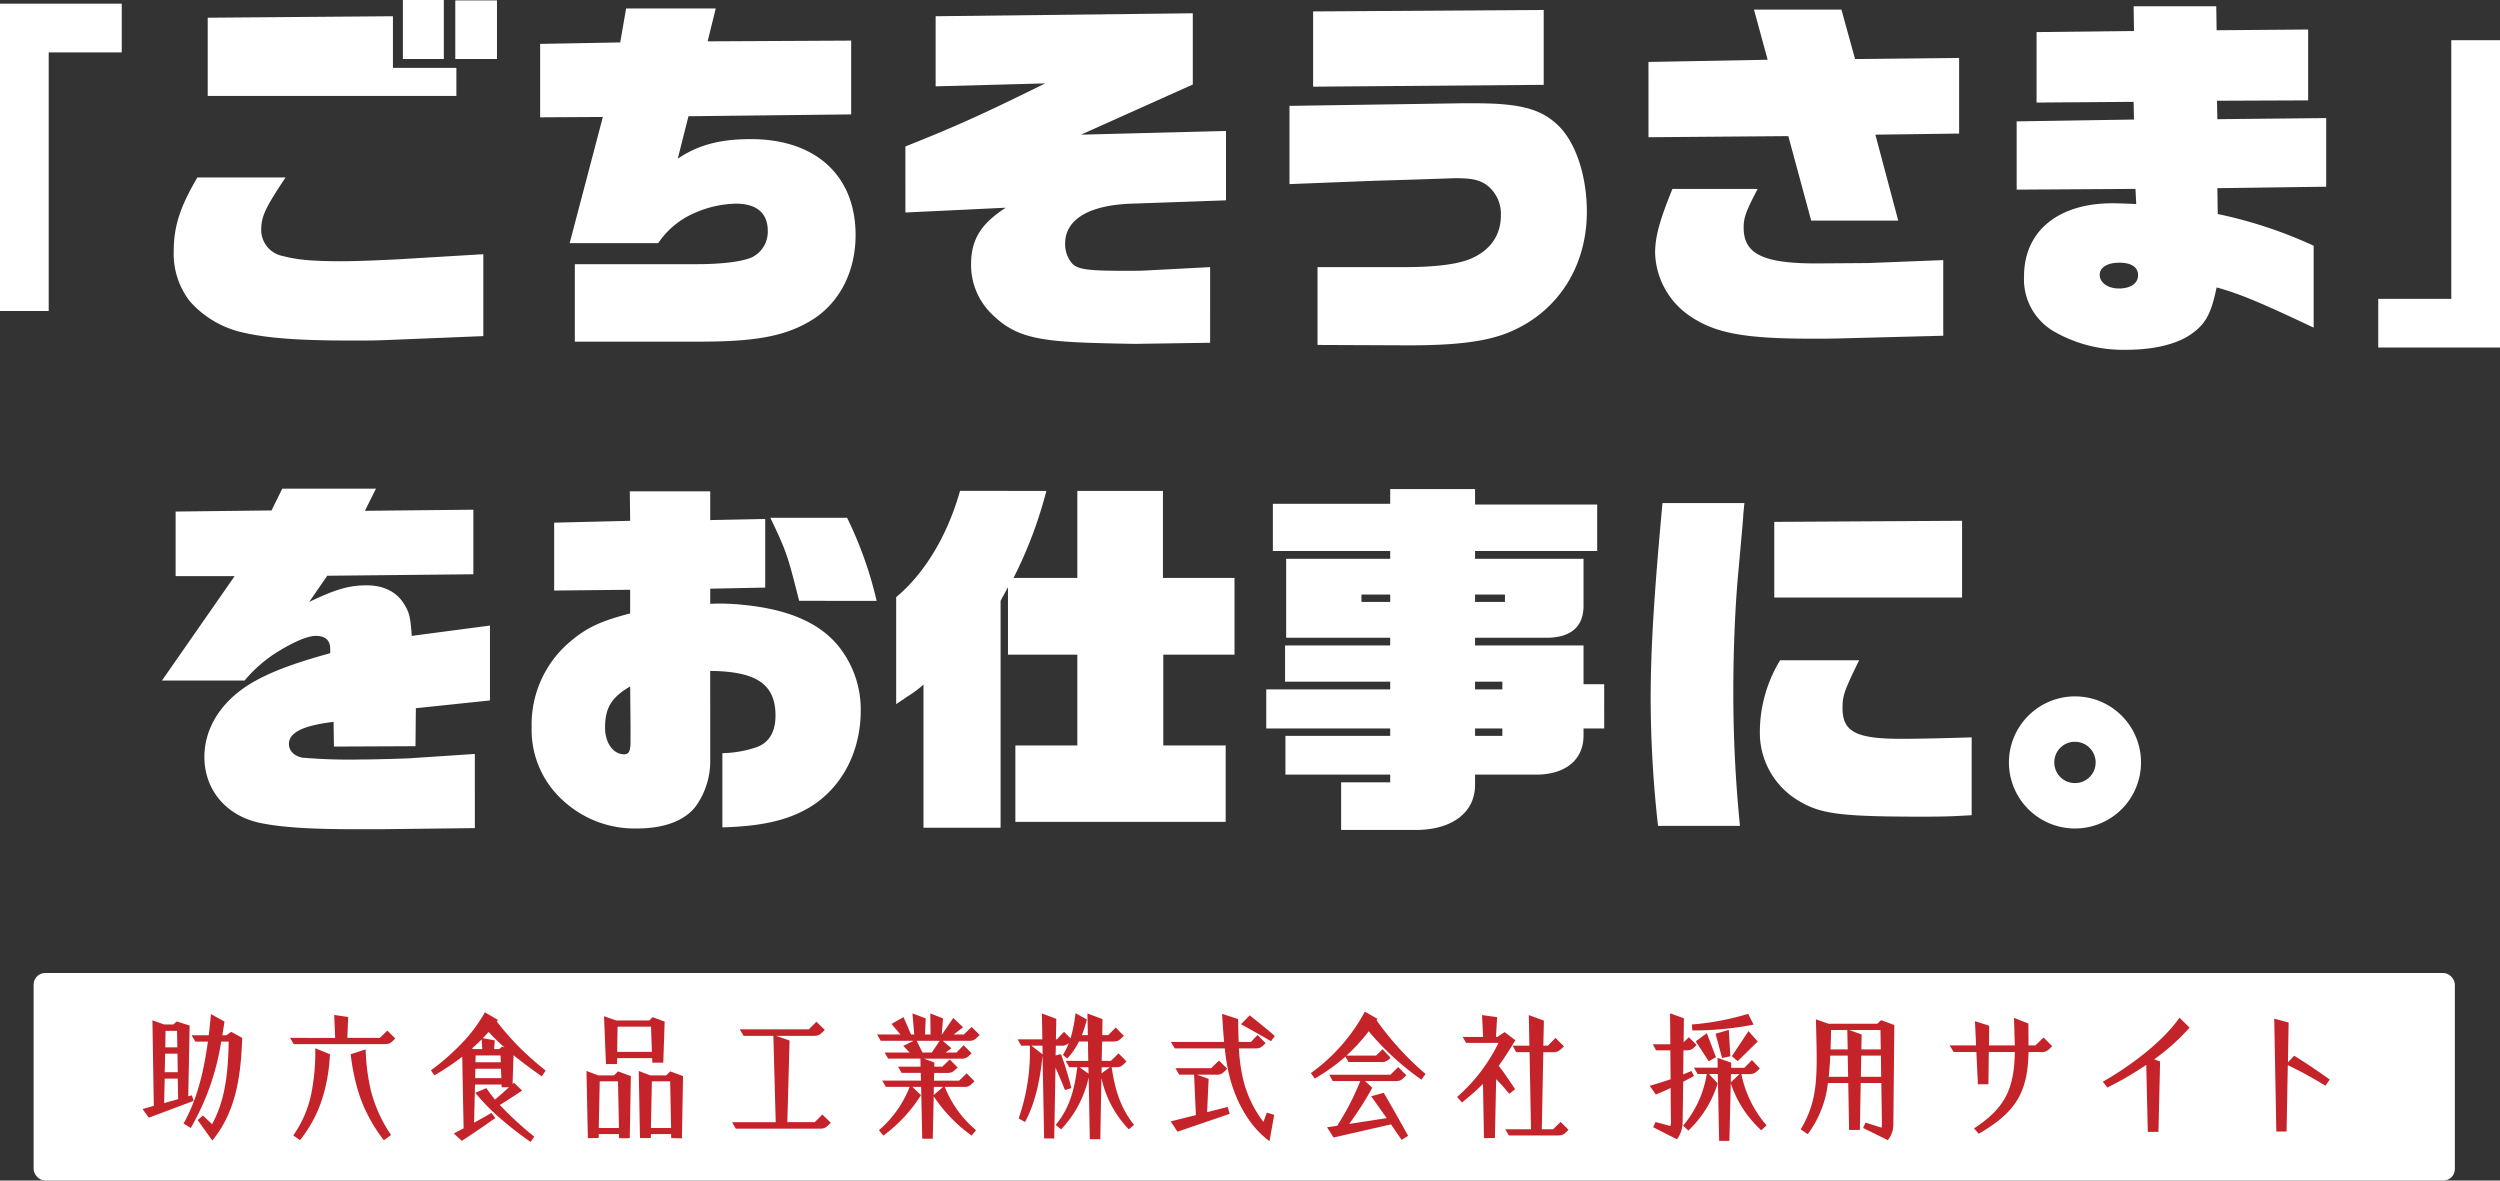
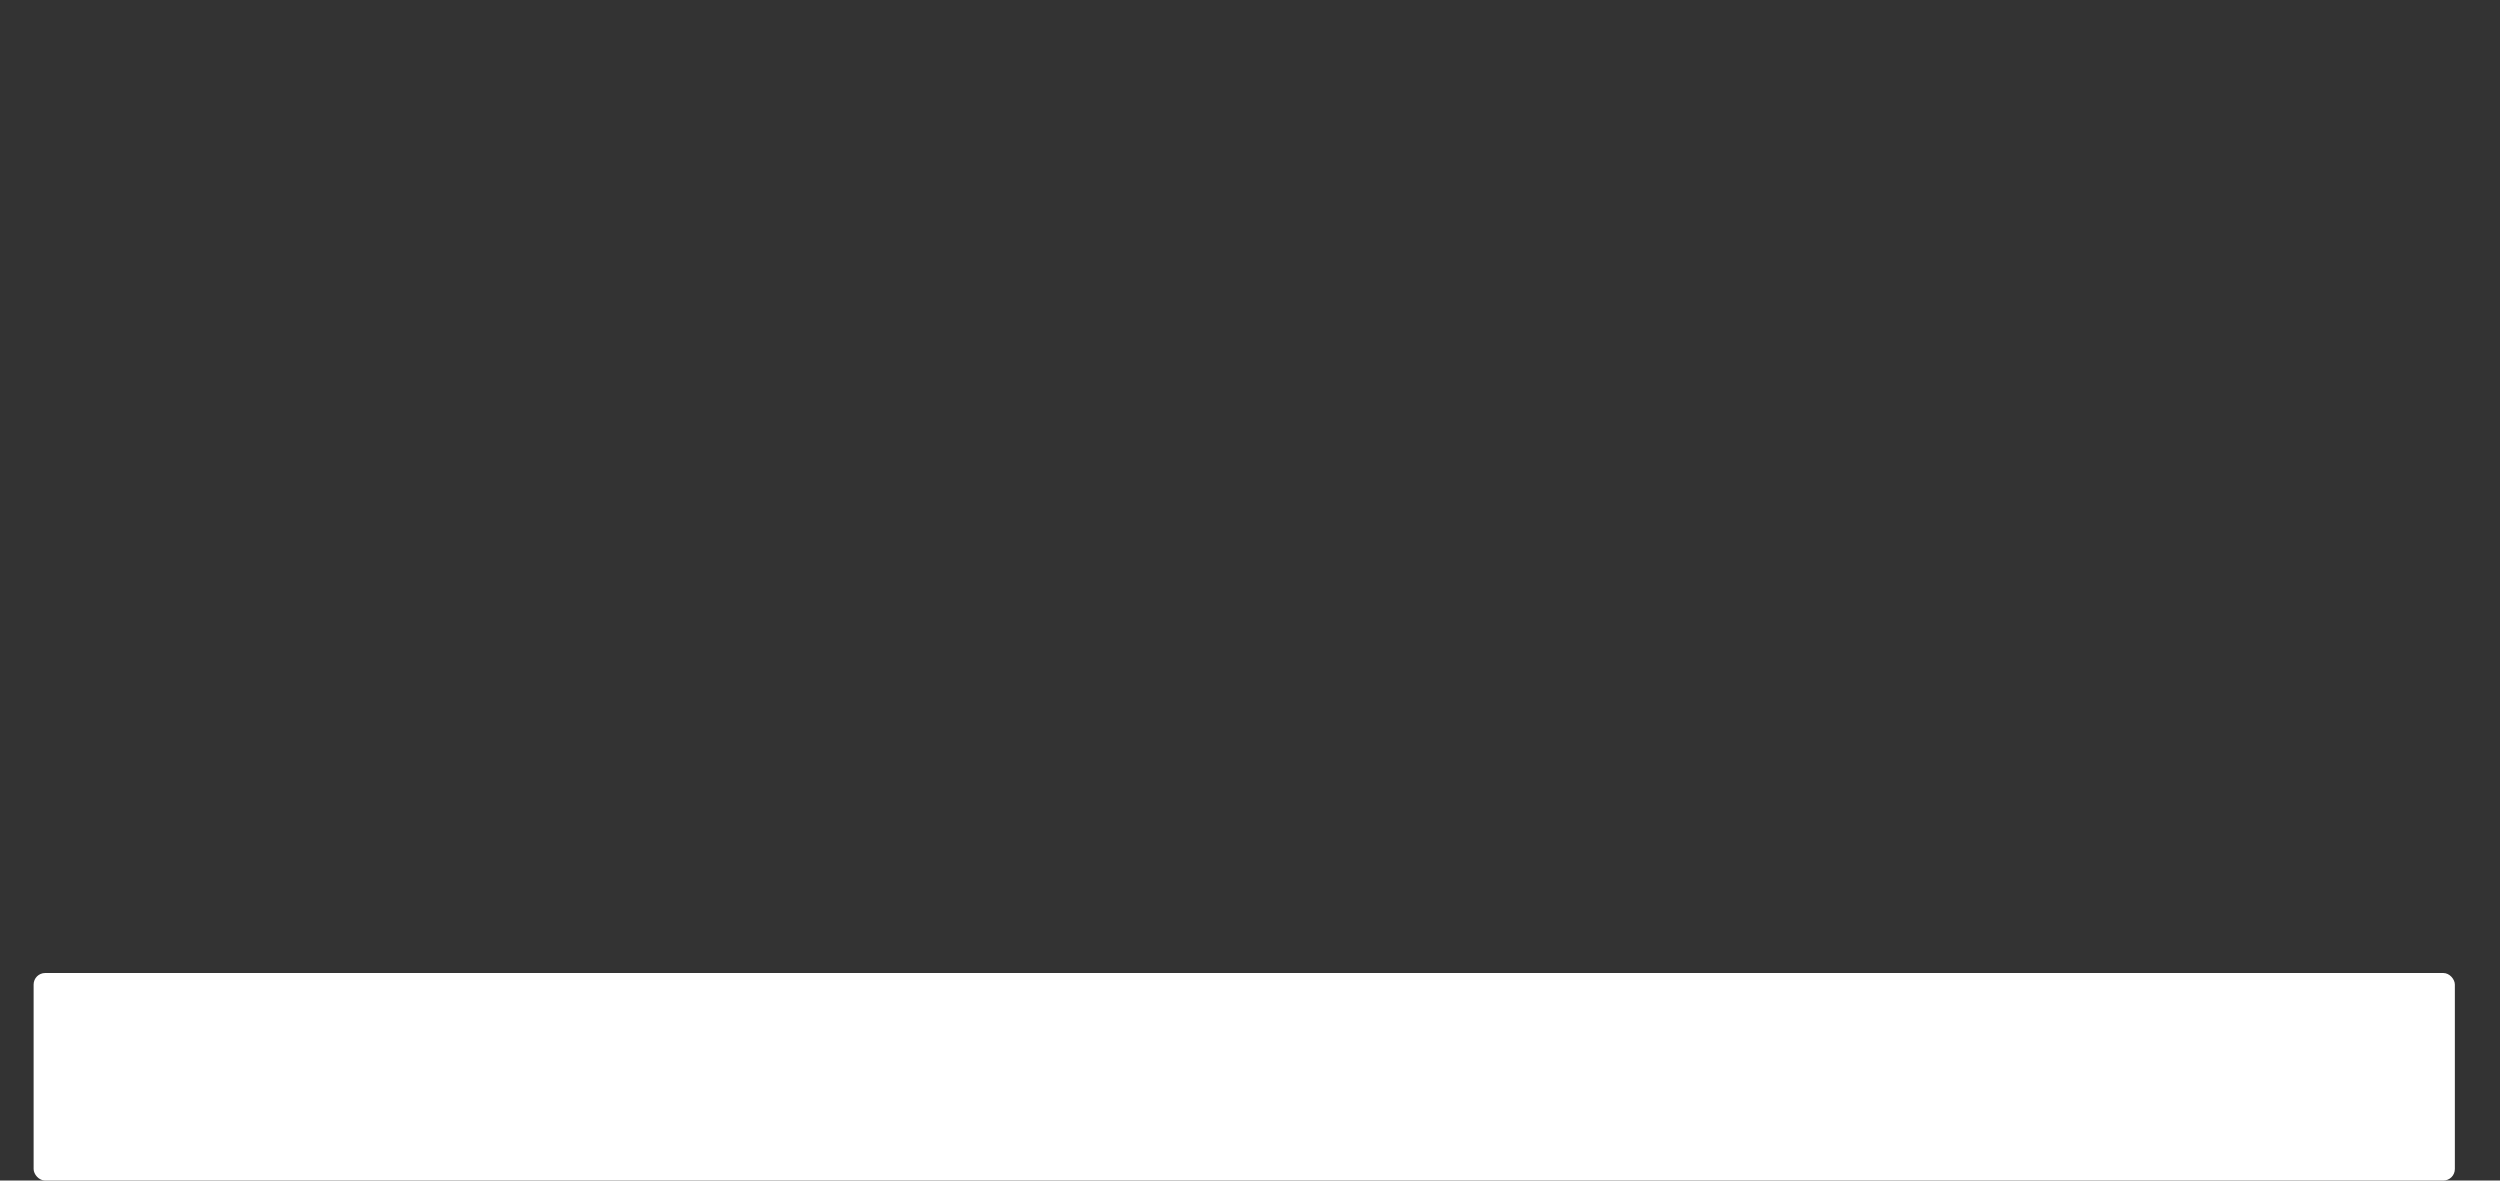
<svg xmlns="http://www.w3.org/2000/svg" width="433.664" height="204.784" viewBox="0 0 433.664 204.784">
  <rect x="0" y="0" width="433.664" height="204.784" fill="#333333" stroke="none" />
  <g transform="translate(-853.168 -281.216)">
    <g transform="translate(138 -223)">
-       <path d="M39.168-.832h8.448V-45.7H60.288v-8.448H39.168Zm83.84,4.352V-10.688l-15.04.9c-3.9.192-7.232.32-9.6.32-5.056,0-7.68-.256-10.112-.9a4.6,4.6,0,0,1-3.776-4.48c0-2.368.64-3.776,4.224-9.152h-15.3c-3.008,5.12-4.1,8.512-4.1,12.8a13.408,13.408,0,0,0,2.816,8.7A17.285,17.285,0,0,0,80.7,2.752c4.352,1.088,9.92,1.536,19.136,1.536,2.56,0,4.288,0,5.824-.064ZM75.2-38.144h43.136v-4.864H107.328v-8.96L75.2-51.712Zm33.856-6.4h7.1v-10.24h-7.1Zm9.088,0h7.232V-54.72h-7.232Zm14.72,10.112,10.88-.064-5.76,21.888h15.36a14.423,14.423,0,0,1,6.208-5.184,18.62,18.62,0,0,1,7.3-1.664c3.584,0,5.5,1.664,5.5,4.736a4.954,4.954,0,0,1-2.688,4.544c-1.664.768-5.248,1.216-9.472,1.216H138.88V4.48h21.632c9.472,0,14.528-.9,18.88-3.392,5.184-2.88,8.192-8.512,8.192-15.1,0-10.3-6.912-16.64-18.176-16.64-5.376,0-9.152,1.024-12.672,3.392l1.856-7.36,28.224-.32v-12.8l-24.9.128,1.408-5.7H147.776l-1.024,5.888-13.888.256Zm63.36,16.512,17.408-.832c-4.352,2.816-6.016,5.568-6.016,9.856a11.848,11.848,0,0,0,3.648,8.64c3.456,3.392,6.848,4.48,15.1,4.864,2.432.128,8.64.256,9.856.256l12.864-.192V-8.448l-11.008.576c-.832.064-2.368.064-3.84.064-6.528,0-8.192-.256-9.152-1.344a5.16,5.16,0,0,1-1.152-3.392c0-4.16,4.1-6.656,11.52-6.912l16.384-.576V-32.064l-25.152.64,19.392-8.7V-52.48l-44.608.512v12.16l19.008-.512c-10.5,5.184-15.1,7.3-24.256,10.944Zm66.624-4.928,14.72-.576,6.336-.192,7.616-.256c2.944,0,4.16.256,5.5,1.152a6.276,6.276,0,0,1,2.5,5.312c0,3.392-1.792,6.016-5.184,7.488-2.24.96-6.08,1.472-11.456,1.472H267.712v13.5l14.848.064c9.536.064,15.1-.7,19.2-2.624,7.936-3.648,12.672-11.328,12.672-20.544,0-5.888-1.728-11.456-4.544-14.528-3.008-3.2-6.656-4.288-14.848-4.288h-2.368l-29.824.448Zm4.1-16.9,40-.32V-53.056l-40,.256Zm58.176,8.768,24.256-.192,3.968,14.656h15.1L364.48-31.424l14.528-.192v-13.12l-18.048.192-2.368-8.576H343.424l2.368,8.7-20.672.384ZM376.256,3.456V-9.664l-13.12.512-8.96.064c-9.216,0-12.544-1.664-12.544-6.208,0-1.728.384-2.816,2.432-6.72H329.28c-2.24,5.5-3.008,8.32-3.008,11.136A13.743,13.743,0,0,0,332.544.192c4.352,2.88,9.408,3.776,21.184,3.776,1.28,0,3.264,0,5.12-.064Zm12.736-25.344,20.608-.128.128,2.624c-1.536-.064-3.328-.128-4.16-.128-9.408,0-15.3,4.864-15.3,12.672a10.447,10.447,0,0,0,5.376,9.664,24.057,24.057,0,0,0,12.48,3.072c4.608,0,8.576-.96,11.008-2.624,2.624-1.792,3.584-3.584,4.544-8.192,4.16,1.152,7.744,2.688,16.832,6.976V-12.16a77.978,77.978,0,0,0-16.64-5.5l-.064-4.48,18.88-.256V-34.3l-18.88.192-.064-3.2,15.808-.064V-49.664l-15.872.128-.064-4.16H409.28l.064,4.288-16.9.192v12.224l16.832-.128.064,3.072-20.352.32ZM406.784-9.216c2.112,0,3.264.768,3.264,2.176s-1.28,2.3-3.328,2.3c-1.92,0-3.328-1.024-3.328-2.368C403.392-8.384,404.736-9.216,406.784-9.216Zm66.048-38.592h-8.448V-2.944H451.712V5.5h21.12Z" transform="translate(676 559)" fill="#fff" />
-       <path d="M3.264-20.736H17.6a23.715,23.715,0,0,1,6.272-5.312c2.688-1.6,4.8-2.432,6.08-2.432q2.5,0,2.5,2.3v.7c-6.016,1.664-9.856,3.072-12.992,4.8C13.888-17.6,10.624-12.8,10.624-7.488c0,5.824,3.9,10.368,9.984,11.52,3.584.7,8.384,1.024,16.192,1.024h4.48l16.256-.192V-8l-11.584.768c-1.664.064-5.888.192-8.064.192a95.781,95.781,0,0,1-10.3-.32c-1.472-.32-2.3-1.216-2.3-2.368,0-1.984,2.432-3.2,7.744-3.84l.064,4.288,14.144-.064.064-6.592L60.16-17.28V-30.272L46.592-28.48c-.192-2.816-.384-3.9-1.024-4.992-1.28-2.5-3.648-3.776-6.784-3.776-3.008,0-5.312.64-9.984,2.88l3.136-4.544,25.344-.256v-11.2l-18.816.192,1.92-3.84H24.128L22.272-50.24l-16.64.192v11.2h10.24Zm95.1-1.664c8,.064,11.328,2.3,11.328,7.744,0,2.88-1.152,4.736-3.328,5.5a19.782,19.782,0,0,1-5.888,1.024V4.736c6.848-.192,11.328-1.216,15.1-3.456,5.632-3.392,8.9-9.664,8.9-16.832a17.54,17.54,0,0,0-3.9-11.2c-3.328-4.032-8.7-6.336-16.384-7.1a38.124,38.124,0,0,0-5.824-.192v-2.624l9.536-.192v-11.9l-9.536.192v-4.992H84.416l.064,5.12-13.184.32v11.776L84.48-36.48v4.1c-5.12,1.344-7.488,2.432-10.368,4.864a18.772,18.772,0,0,0-6.72,14.912A16.471,16.471,0,0,0,72.96.192,18.276,18.276,0,0,0,85.632,4.928c4.672,0,8.192-1.28,10.176-3.776a13.41,13.41,0,0,0,2.56-8ZM84.544-13.12v2.944c0,1.6-.256,2.24-1.088,2.24-1.92,0-3.328-1.984-3.328-4.608,0-3.456,1.088-5.248,4.352-7.168Zm42.688-21.44a67.015,67.015,0,0,0-5.12-14.4H108.8c2.816,5.888,3.008,6.528,4.992,14.4ZM141.7-53.632C139.52-45.888,135.552-39.3,130.624-35.2v18.56l1.984-1.344a19.117,19.117,0,0,0,2.752-2.048V4.8h13.376V-34.56l1.28-2.368v11.712h12.032V-9.472H151.3V3.776h36.48V-9.472H176.96V-25.216h12.352V-38.528H176.9v-15.1H162.048v15.1H150.976a74.241,74.241,0,0,0,5.7-15.1Zm53.12,41.216h21.5v1.28H198.144v6.72H216.32v1.344h-8.512V5.184h13.12c6.208-.064,10.112-3.072,10.112-7.808V-4.416h10.944c4.992-.128,7.936-2.752,7.872-6.912v-1.088h3.584V-20.1h-3.584v-6.72H231.04V-28.16h12.8c3.9-.128,5.952-1.984,6.016-5.376v-8.32H231.04V-43.2h21.184v-8.064H231.04v-2.688H216.32v2.56H195.968V-43.2H216.32v1.344H198.272v13.7H216.32v1.344H198.08v6.272h18.24V-19.2h-21.5Zm16.512-21.952v-1.28h4.992v1.28ZM231.04-11.136v-1.28h4.736v1.28Zm0-8.064v-1.344h4.736V-19.2Zm0-15.168v-1.28h5.184v1.28ZM276.992,4.48A231.1,231.1,0,0,1,275.84-19.2c0-6.656.32-14.784.9-20.672.512-5.824.832-9.088.832-9.728l.192-1.92H263.552C262.08-35.584,261.5-26.112,261.5-17.408a201.756,201.756,0,0,0,1.28,21.888Zm40.192-15.36c-3.776.128-9.088.256-12.224.256-7.808,0-10.176-1.216-10.176-5.312,0-2.176.256-2.944,2.88-8.32h-13.7a23.919,23.919,0,0,0-3.52,12.288,13.717,13.717,0,0,0,7.3,12.416c3.52,1.984,7.232,2.432,20.864,2.432,3.9,0,5.376-.064,8.576-.256Zm-34.24-24.256H315.52V-48.448l-32.576.192ZM335.3-17.984A11.474,11.474,0,0,0,323.648-6.592,11.458,11.458,0,0,0,335.1,4.928,11.444,11.444,0,0,0,346.56-6.528,11.447,11.447,0,0,0,335.3-17.984Zm-.256,7.872a3.592,3.592,0,0,1,3.648,3.584A3.578,3.578,0,0,1,335.1-2.944a3.578,3.578,0,0,1-3.584-3.584A3.565,3.565,0,0,1,335.04-10.112Z" transform="translate(740 643)" fill="#fff" />
-     </g>
+       </g>
    <rect width="420" height="36" rx="2" transform="translate(859 450)" fill="#fff" />
-     <path d="M15,2.064c4.032-4.944,4.944-10.92,5.184-17.808L18.264-16.8l-.816.6h-.72c.144-.792.264-1.584.384-2.376l-2.352-1.3c-.12,1.272-.24,2.5-.384,3.672H11.4l.648,1.1h2.184C13.464-9.5,12.264-4.92,10.008-.888l1.248.768A42.96,42.96,0,0,0,16.536-15.1h1.3c-.1,5.9-.7,10.32-2.88,14.328L13.368-2.28l-.912.792ZM3.984-1.9,11.76-4.824l-.312-.96-.624.168.24-12.264L8.832-18.6l-.6.528H6.648l-2.04-.72L4.848-3.96,2.9-3.408ZM6.84-14.112l.048-2.856H8.88l.048,2.856Zm-.1,4.32.072-3.216H8.952L9-9.792Zm-.1,5.352.1-4.248H9l.072,3.576ZM29.112-14.664H44.88c.912,0,1.152-.24,1.848-.984L45.36-17.016l-1.3,1.272h-5.64l.144-3.624-2.424-.36.168,3.984H28.488Zm1.1,16.656a22.561,22.561,0,0,0,4.032-7.776A30.116,30.116,0,0,0,35.4-12.912l-2.544-1.032a36.591,36.591,0,0,1-.7,7.92,19.2,19.2,0,0,1-3.12,7.2Zm14.544.024L46.008,1.1a24.123,24.123,0,0,1-3.5-7.7,35.6,35.6,0,0,1-.912-7.152L39-12.912a36.148,36.148,0,0,0,1.536,7.176A27.02,27.02,0,0,0,44.76,2.016ZM70.2,2.3l.648-.912a57.545,57.545,0,0,1-5.976-5.5c1.368-.84,3.024-1.92,3.864-2.5L67.32-7.968l-.24.216.168-4.992c1.416,1.152,3.024,2.352,4.9,3.672l.672-1.008a56.436,56.436,0,0,1-4.608-4.08,50.477,50.477,0,0,1-3.864-4.416l.192-.288-2.256-1.32a26.147,26.147,0,0,1-4.248,5.616,39.2,39.2,0,0,1-5.112,4.44l.576.888a42.491,42.491,0,0,0,4.848-3.24l.24,12.432c-.48.24-1.224.624-1.7.888l1.392,1.272C60.84.432,61.848-.264,64.1-1.848l-.7-.888c-.912.552-1.944,1.128-3,1.7l.168-6.624H65.16l.024.48h1.272c-.768.7-1.68,1.512-2.424,2.136a21.444,21.444,0,0,1-1.488-1.992l-1.92.816A35.054,35.054,0,0,0,64.3-2.352,63.773,63.773,0,0,0,70.2,2.3ZM63.888-13.8l.1-1.512L61.92-15.7q.54-.54,1.008-1.08a32.742,32.742,0,0,0,2.76,2.688l-.432-.144-.48.432Zm-3.6,0-.264-.1c.576-.5,1.152-1.032,1.7-1.584l.1,1.68Zm.36,2.28.024-1.176h4.32l.048,1.176ZM60.6-8.76l.024-1.632h4.44l.072,1.632Zm22.68-2.448H85.2l.024-1.032H91.3l.024.792h1.9l.24-7.128-2.088-.768-.576.576H85.056l-2.112-.744Zm1.944-2.112.072-4.368H91.1l.144,4.368ZM85.56,1.656h1.848L87.6-9.12l-2.208-.816-.72.7H81.96L79.9-10.008l.24,11.64h1.872l.024-.7h3.5Zm10.9.024.192-10.8L94.44-9.936l-.72.7H91.008l-2.04-.768.216,11.64h1.872l.024-.7h3.5l.024.7ZM82.032-.12,82.2-8.208h3.168L85.536-.12Zm9.048,0,.168-8.088h3.168L94.584-.12ZM105.792,0h14.544c.96,0,1.152-.216,1.944-1.032l-1.464-1.416-1.32,1.32h-4.752l.384-14.16L112.8-16.1h6.48c1.056,0,1.2-.288,1.968-1.032l-1.464-1.416-1.32,1.32H106.488l.672,1.128h5.16l.408,14.976h-7.56Zm32.352,1.752h1.824l.168-7.368A25.979,25.979,0,0,0,146.712,1.2l.768-.936a18.809,18.809,0,0,1-5.424-7.512h3.288a1.629,1.629,0,0,0,1.248-.384l.624-.576L145.848-9.6l-1.3,1.272h-4.368l.024-1.344h2.208a1.684,1.684,0,0,0,1.3-.408l.576-.528L142.92-12l-1.3,1.248h-1.392l.024-.72-1.824-.672h6.432a1.725,1.725,0,0,0,1.3-.408l.552-.528-1.392-1.392L144.072-13.2H142.2l1.008-.744-1.512-1.3h4.512a1.63,1.63,0,0,0,1.32-.456l.576-.552-1.392-1.392-1.344,1.3h-1.752l1.608-1.248-1.7-1.608-1.944,2.856h-.048l.216-2.784-2.208-.864.048,3.648h-.96l.12-2.784-2.3-.864.312,3.648H136.2l-1.3-3-2.088,1.176,1.536,1.824H130.3l.648,1.1h5.712l-1.8.888,1.1,1.152h-4.344l.624,1.056h5.592l.024,1.392h-3.912l.624,1.08h3.312l.048,1.344h-6.72l.624,1.08h4.128A18.849,18.849,0,0,1,130.632.264l.768.936a25.842,25.842,0,0,0,6.528-7.008l-1.488-1.44h1.512Zm.048-14.952-1.008-2.04h3.984L139.8-13.2Zm1.944,7.368.024-1.416h1.608Zm27.072,7.656h1.824l.192-10.608a18.555,18.555,0,0,0,4.752,8.9l.912-.768C172.56-3.6,171.624-6.552,171-10.656h.7c.84,0,1.056-.144,1.872-1.008L172.2-13.056l-1.32,1.3h-1.608l.072-3.36h1.872c1.056,0,1.152-.312,1.9-.984l-1.416-1.44-1.3,1.32h-1.032l.048-2.784-2.616-.984.072,3.768H165.84a24.042,24.042,0,0,0,.864-2.712l-1.968-1.1a26.51,26.51,0,0,1-.864,4.368L162.744-16.8,161.5-15.5h-.168l.072-3.552-2.5-.936.072,4.488H154.7l.6,1.1h1.512a35.087,35.087,0,0,1-1.944,12.624l1.1.624c1.728-3.12,2.616-7.2,3.048-11.568L159.288,1.7h1.752l.216-12.288c.528,1.176,1.032,2.376,1.656,3.888l1.1-.336a56.583,56.583,0,0,0-1.8-5.9l-.936.24.048-1.7h.912a1.72,1.72,0,0,0,1.344-.456,13.786,13.786,0,0,1-1.032,2.064l.744.624a12.252,12.252,0,0,0,2.04-2.952h1.56l.048,3.36h-3.912l.624,1.1h1.392c-.528,4.1-1.392,7.128-3.744,10.008l.936.768A18.954,18.954,0,0,0,167.016-8.9Zm-8.184-14.712L157.08-14.4H159Zm7.968,3.36-1.56-1.128h1.536Zm2.256-.072.024-1.056h1.44ZM198.384,2.16,199.2-2.4l-1.272-.384-.6,1.608a19.637,19.637,0,0,1-3.5-7.32,28.944,28.944,0,0,1-.744-5.424h2.928c.7,0,.96-.168,1.7-.912L196.3-16.248l-1.128,1.2h-2.136c-.048-1.224-.072-2.544-.1-3.96l-2.784-.912c.12,1.8.216,3.408.36,4.872h-9.24l.672,1.128h8.688a32.984,32.984,0,0,0,1.056,5.76C192.576-5.16,194.544-.624,198.384,2.16Zm.264-17.328.648-.912c-.648-.6-3.216-2.688-4.344-3.576L193.44-18.12C195.888-16.752,196.368-16.488,198.648-15.168ZM182.424.528l9.048-3.1-.336-1.2-3.576.912.264-5.784-2.04-.72H189.1a1.715,1.715,0,0,0,1.344-.432,6.92,6.92,0,0,0,.6-.6l-1.416-1.416-1.368,1.32h-6.192l.648,1.128H185.3l.312,7.008-4.368,1.1ZM224.736-8.5l.72-.984a51.171,51.171,0,0,1-8.5-9.312l.168-.24L214.92-20.3a31.175,31.175,0,0,1-9.36,10.656l.672.96A34.185,34.185,0,0,0,211.56-12.5l.528.936h5.376a2,2,0,0,0,1.92-.744l-1.392-1.464-1.128,1.1h-5.136a30.945,30.945,0,0,0,3.864-4.224A46.926,46.926,0,0,0,224.736-8.5ZM221.3,1.944l1.128-.7c-1.44-2.616-2.736-4.9-4.224-7.464l-2.184.6,2.688,3.792-6.5,1.008A58.572,58.572,0,0,0,216.216-7.1l-1.248-1.152h5.208c.96,0,1.128-.192,1.944-1.008L220.7-10.68,219.36-9.36H208.752l.6,1.1h4.776A45.224,45.224,0,0,1,210.12-.5l-1.752.264L209.5,1.536l9.96-2.28C220.056.144,220.68,1.032,221.3,1.944Zm18.6-.768h8.5c.792,0,1.056-.12,1.848-.984L248.88-1.176,247.584.1h-1.968l.264-13.368h1.632c.84,0,1.08-.144,1.944-1.008l-1.464-1.464-1.32,1.344h-.792l.1-4.344-2.616-.96.1,5.3h-2.9l.6,1.128h2.328L243.744.1H239.28Zm-4.32.456h1.9L237.7-8.592c.84.864,1.344,1.44,2.28,2.544l1.008-.792c-.936-1.416-2.04-3.072-2.856-4.056.96-1.3,1.824-2.688,2.9-4.44l-1.872-1.416-1.248.84h-.24l.192-3.432-2.616-.36.192,3.792h-3.552l.6,1.032H238.1A29.726,29.726,0,0,1,230.928-5.5l.84.96a45.764,45.764,0,0,0,3.648-3.216Zm33.48.216a5.011,5.011,0,0,0,.984-2.856l.1-7.128q.9-.468,1.872-1.008l-.456-.864c-.48.216-.96.408-1.416.6l.048-4.176h.48c.888,0,1.1-.216,1.8-.936l-1.344-1.344-.912.888.048-4.176-2.4-.864.048,5.376h-3.048l.576,1.056h2.472l.048,5.016c-1.128.384-2.28.744-3.624,1.128l1.056,1.512c.96-.384,1.8-.744,2.568-1.128l.048,5.3a4.584,4.584,0,0,1-.072,1.3l-2.592-.7-.408.912Zm2.664-18.888h.264a54.6,54.6,0,0,0,10.368-1.008l-.936-1.872a46.459,46.459,0,0,1-9.768,1.848Zm5.16,4.776,1.44-.288-.264-4.584-2.3.672Zm2.712.552,3.48-3.408-1.608-1.8-2.88,4.344Zm-5.016.024,1.248-.72-1.584-4.152-1.92,1.416Zm1.8,13.8h1.776l.24-9.984a19.25,19.25,0,0,0,5.3,8.16l.912-.864a19.34,19.34,0,0,1-4.368-8.88h1.3c.912,0,1.176-.264,1.9-.984L282.072-11.9l-1.32,1.344h-2.3l.024-.888-2.376-.84.024,1.7h-4.128l.648,1.1h1.584a18.168,18.168,0,0,1-4.1,8.952l.912.864a19,19,0,0,0,5.088-8.184L274.608-9.48h1.536ZM278.4-8.04l.024-1.416h1.488ZM305.64,1.992A4.237,4.237,0,0,0,306.6-.7l.168-17.28-2.3-.84-.648.624h-8.472l-2.184-.768c.24,9.5.528,13.824-2.64,19.08l1.224.84a18.167,18.167,0,0,0,3.5-8.88h3.528L298.92.216h1.872l.144-8.136h3.576l.1,6.744a6.288,6.288,0,0,1-.048,1.008l-2.784-.888-.432.936ZM295.7-13.752c.048-1.032.072-2.16.1-3.36h2.808l.072,3.36Zm5.352,0,.048-2.592-2.16-.768h5.424l.048,3.36ZM295.392-9c.12-1.1.192-2.328.264-3.672h3.024L298.752-9Zm5.568,0,.072-3.672h3.408L304.488-9ZM321.408.888c6.432-3.744,8.5-7.128,8.64-14.184h2.088a1.679,1.679,0,0,0,1.416-.432l.6-.576-1.488-1.512-1.416,1.368h-1.2l-.024-3.792-2.5-.984.144,4.776h-4.488l.048-3.408-2.472-.792.192,4.2h-4.584l.7,1.152H321l.264,5.592h1.824l.072-5.592h4.512c-.12,6.312-1.608,9.672-7.08,13.248ZM350.736.552h1.848l.288-12.216-1.032-.36a36.821,36.821,0,0,0,6.144-5.5l-1.752-1.728c-2.736,3.96-8.136,8.16-13.3,11.112l.792,1.008a55.814,55.814,0,0,0,6.744-3.936ZM373.032.5h1.776l.216-11.52a71,71,0,0,1,6.528,3.576l.744-1.08c-2.28-1.632-4.224-2.928-6.168-4.128l-1.08,1.152.12-6.912-2.5-.672Z" transform="translate(875 477)" fill="#c4232a" />
  </g>
</svg>